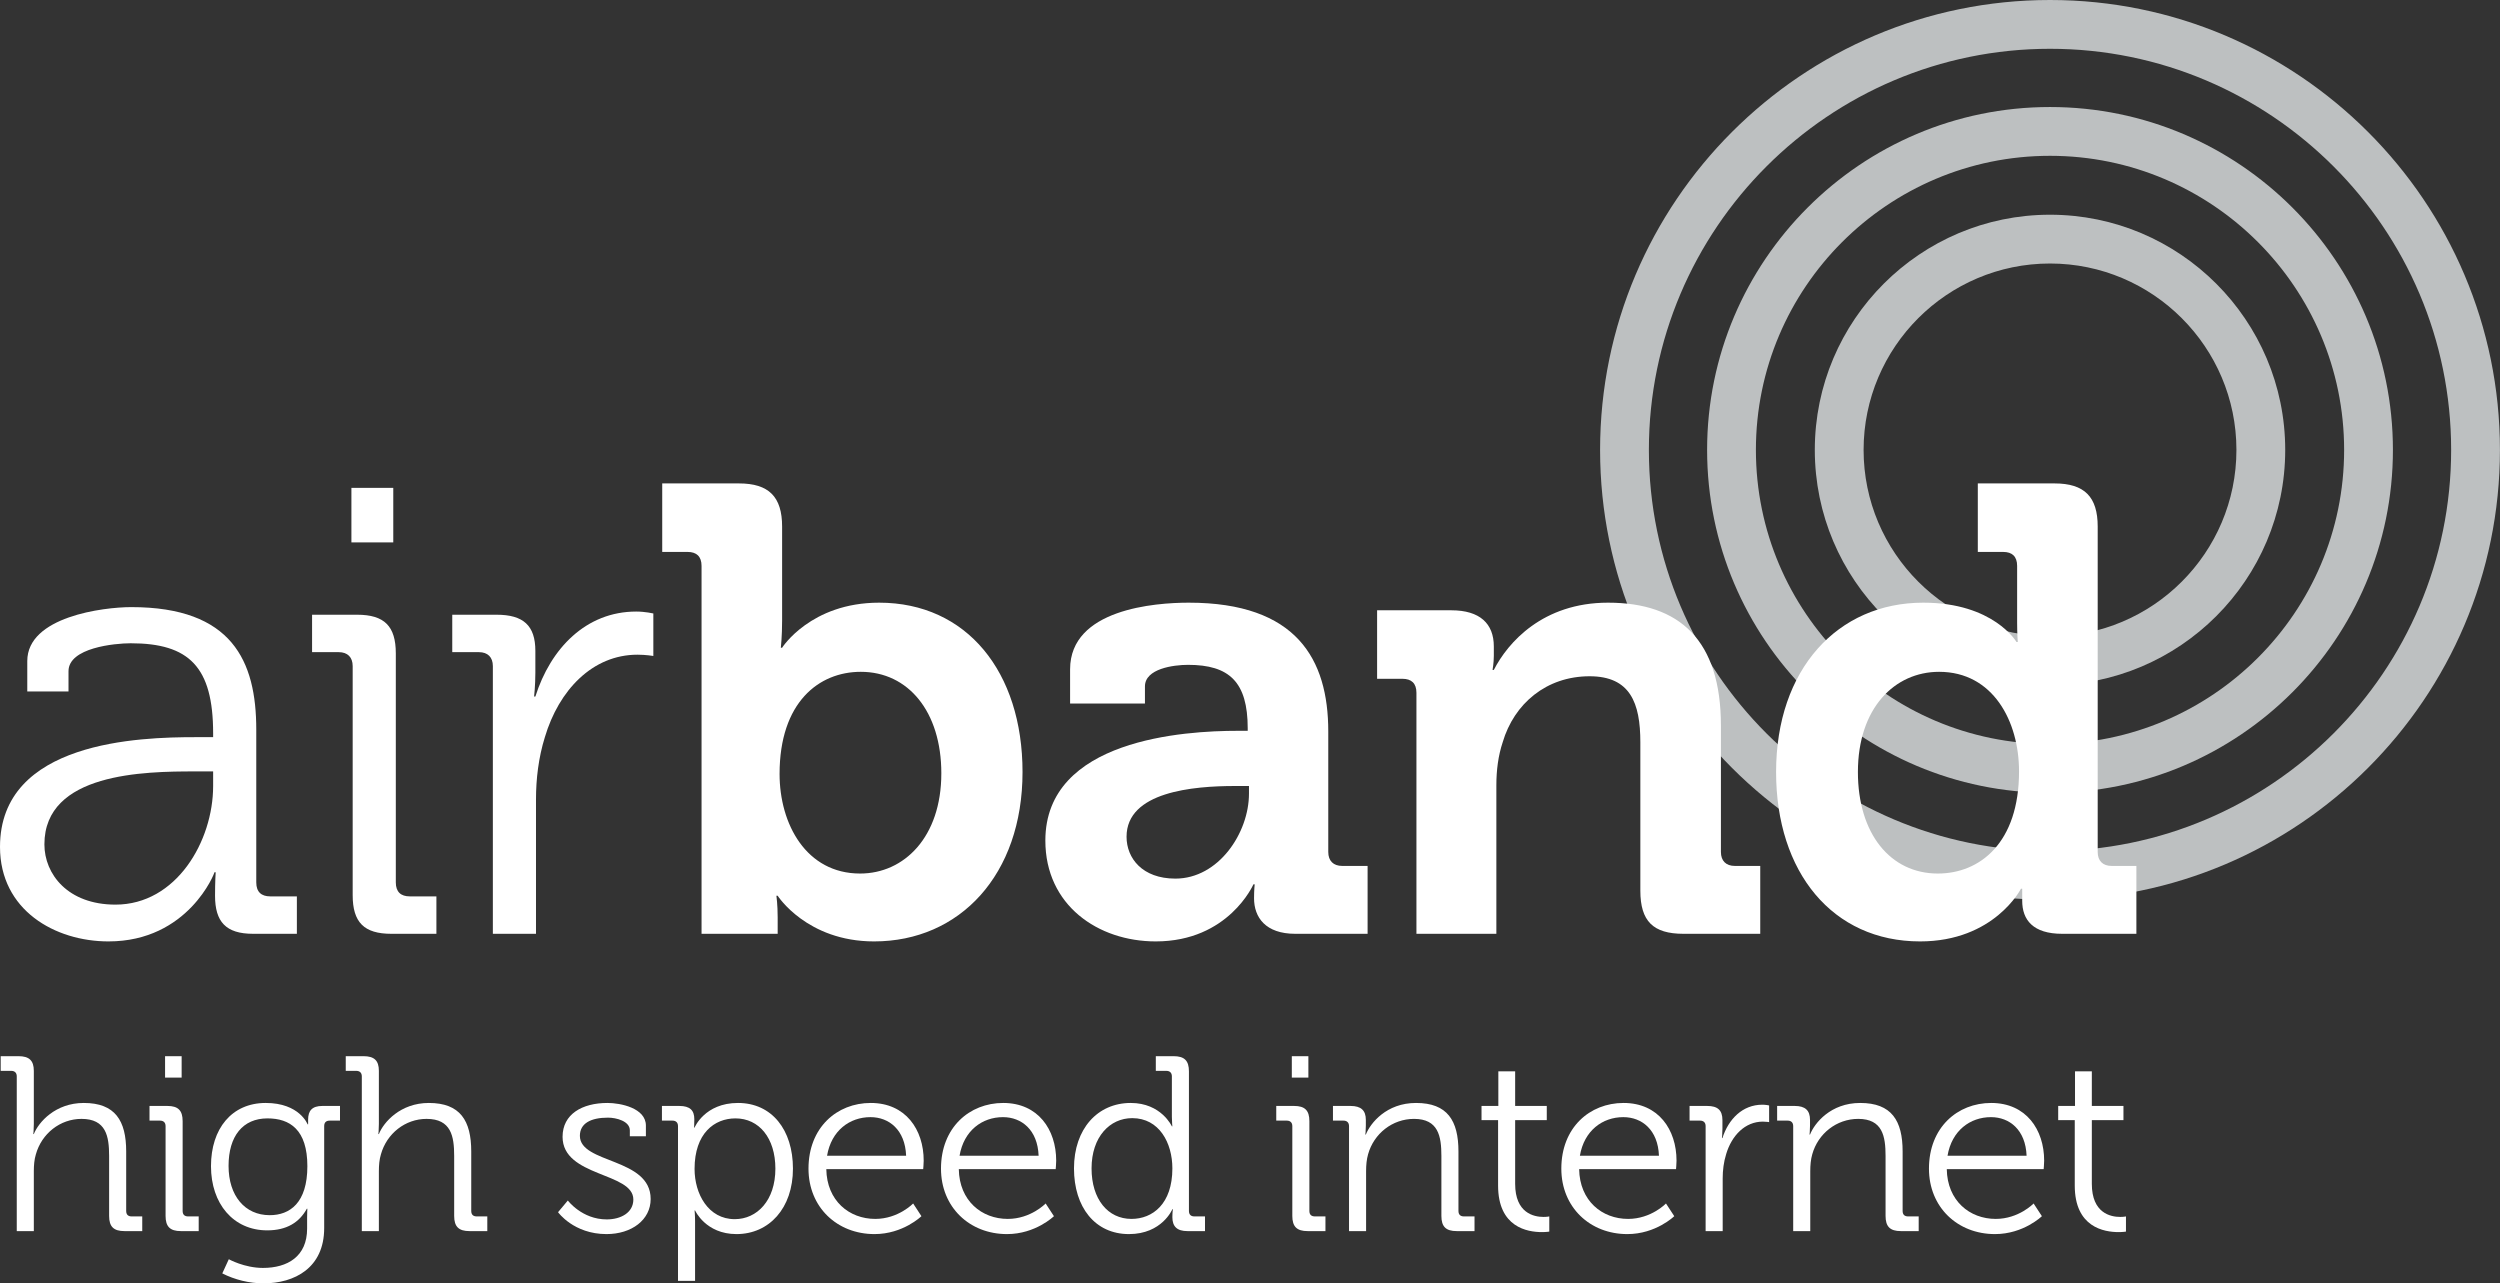
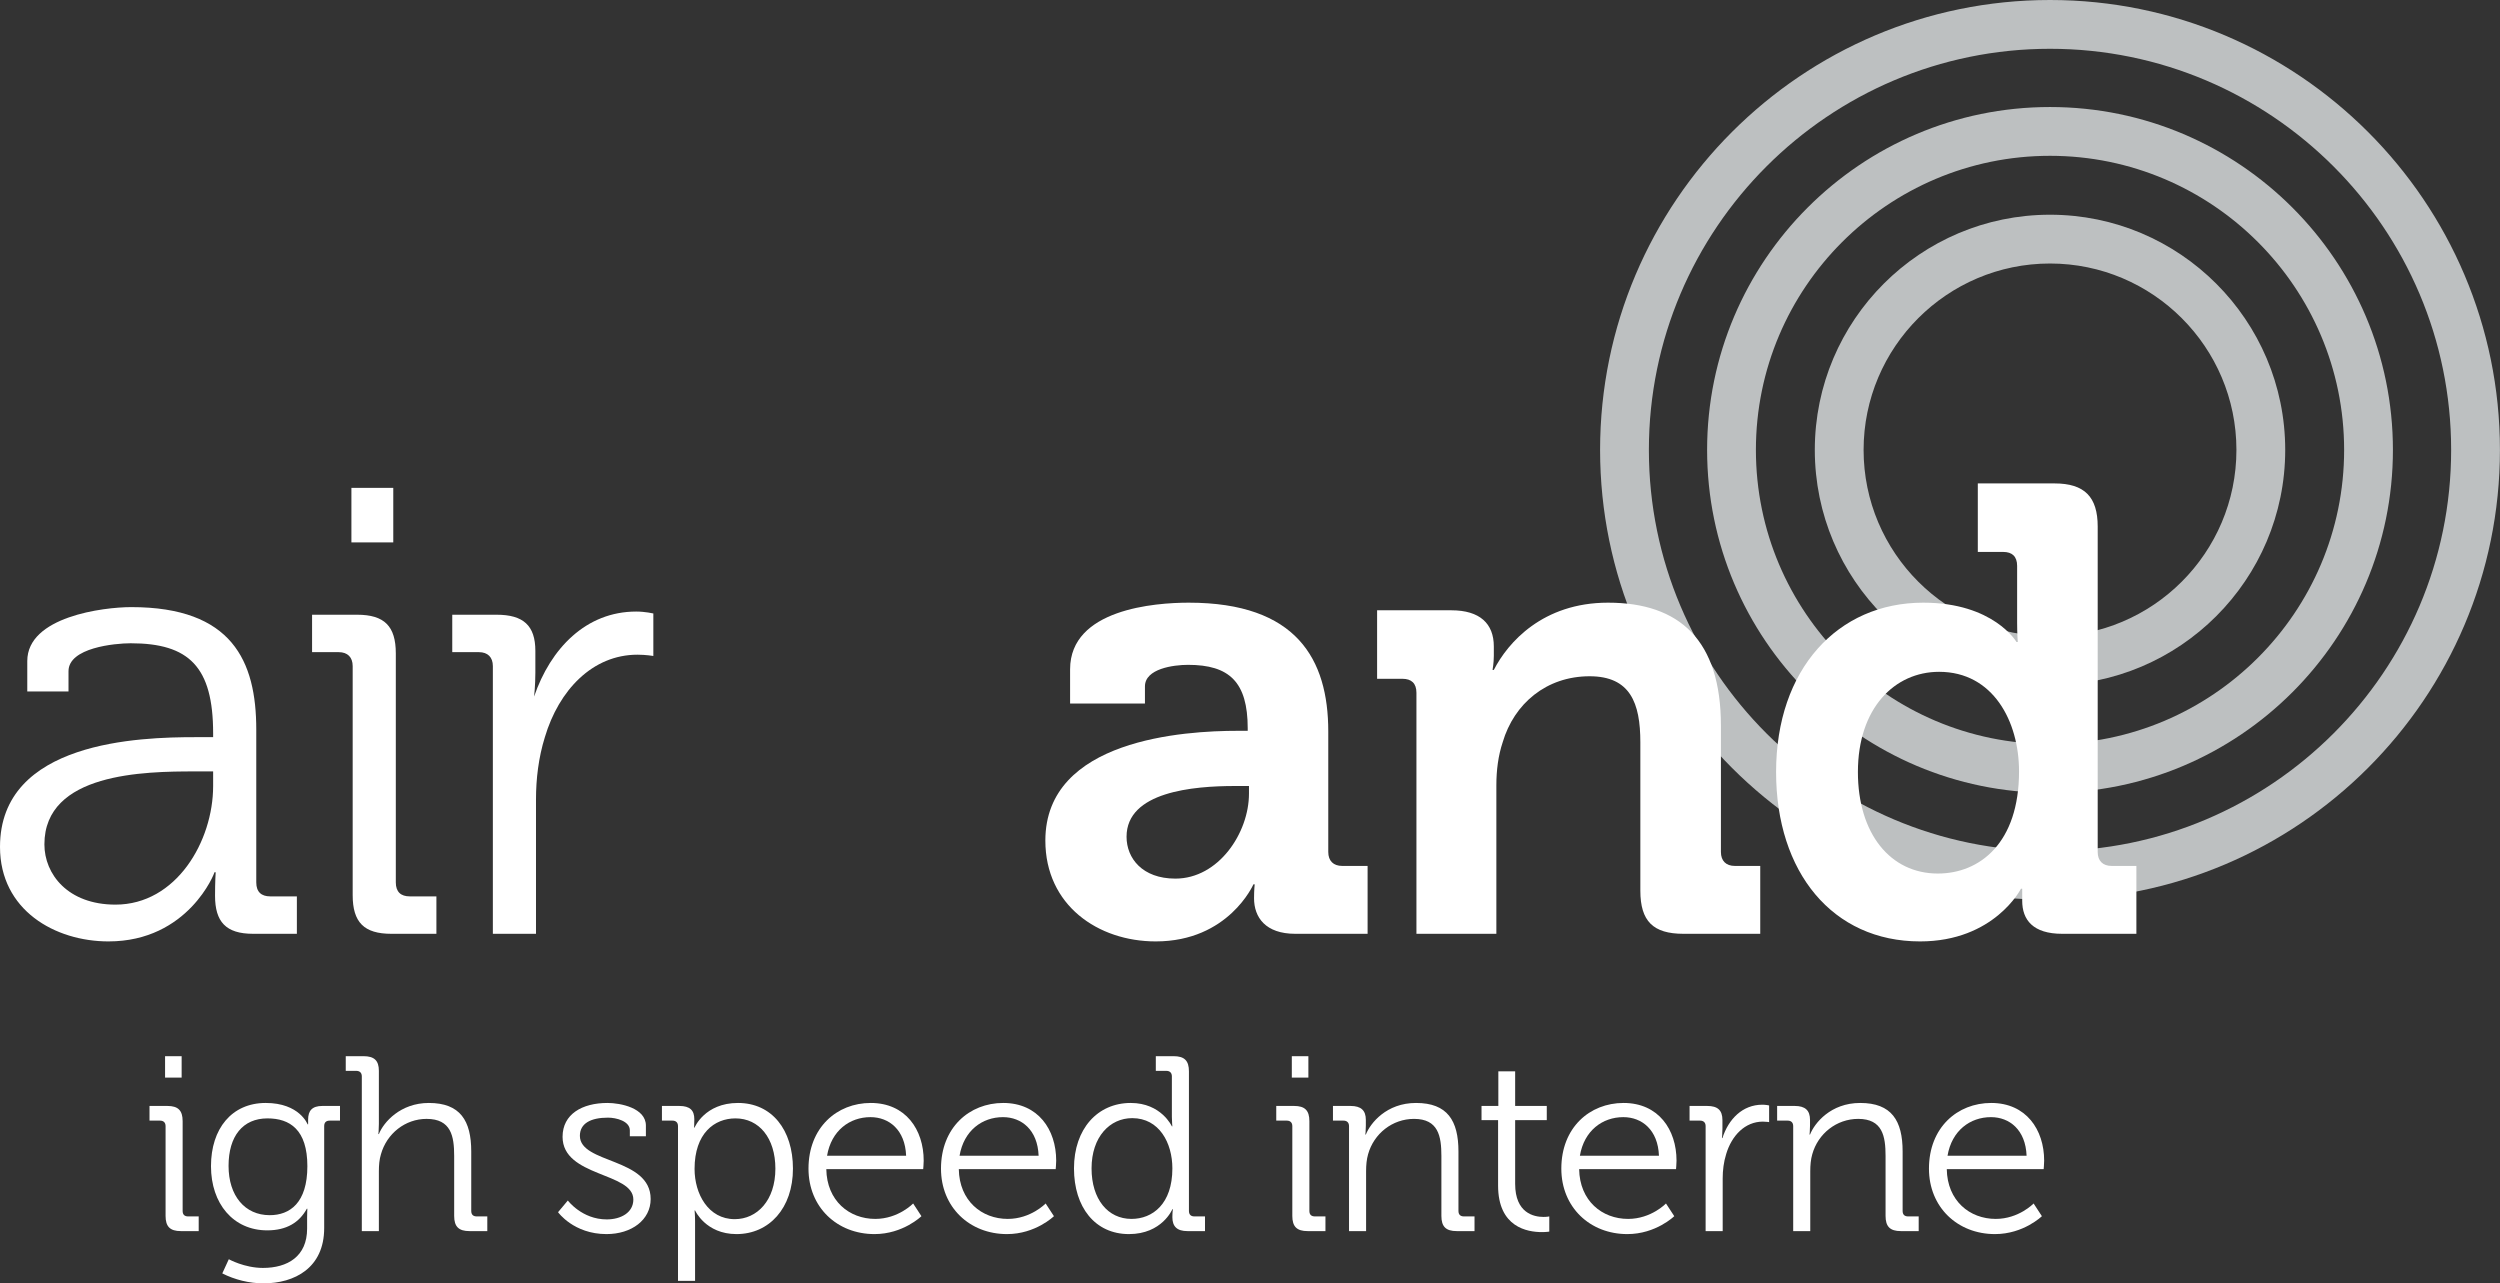
<svg xmlns="http://www.w3.org/2000/svg" width="100%" height="100%" viewBox="0 0 2135 1096" xml:space="preserve" style="fill-rule:evenodd;clip-rule:evenodd;stroke-linejoin:round;stroke-miterlimit:2;">
  <rect x="0" y="0" width="2135" height="1096" fill="#333333" stroke="none" />
  <g transform="matrix(1,0,0,1,3146.19,-123.25)">
    <g transform="matrix(4.167,0,0,4.167,-3146.19,119.146)">
      <path d="M420.136,54.99C399.071,54.99 381.932,72.129 381.932,93.195C381.932,114.26 399.071,131.399 420.136,131.399C441.203,131.399 458.341,114.26 458.341,93.195C458.341,72.129 441.203,54.99 420.136,54.99ZM420.136,141.399C393.556,141.399 371.932,119.775 371.932,93.195C371.932,66.614 393.556,44.99 420.136,44.99C446.716,44.99 468.341,66.614 468.341,93.195C468.341,119.775 446.716,141.399 420.136,141.399Z" style="fill:rgb(189,192,193);fill-rule:nonzero;" />
    </g>
    <g transform="matrix(4.167,0,0,4.167,-3146.19,119.146)">
      <path d="M420.136,32.918C386.9,32.918 359.861,59.958 359.861,93.195C359.861,126.431 386.9,153.47 420.136,153.47C453.374,153.47 480.414,126.431 480.414,93.195C480.414,59.958 453.374,32.918 420.136,32.918ZM420.136,163.47C381.386,163.47 349.861,131.944 349.861,93.195C349.861,54.444 381.386,22.918 420.136,22.918C458.887,22.918 490.414,54.444 490.414,93.195C490.414,131.944 458.887,163.47 420.136,163.47Z" style="fill:rgb(189,192,193);fill-rule:nonzero;" />
    </g>
    <g transform="matrix(4.167,0,0,4.167,-3146.19,119.146)">
      <path d="M420.136,10.985C374.806,10.985 337.928,47.865 337.928,93.195C337.928,138.525 374.806,175.403 420.136,175.403C465.467,175.403 502.346,138.525 502.346,93.195C502.346,47.865 465.467,10.985 420.136,10.985ZM420.136,185.403C369.292,185.403 327.928,144.039 327.928,93.195C327.928,42.351 369.292,0.985 420.136,0.985C470.981,0.985 512.346,42.351 512.346,93.195C512.346,144.039 470.981,185.403 420.136,185.403Z" style="fill:rgb(189,192,193);fill-rule:nonzero;" />
    </g>
    <g transform="matrix(4.167,0,0,4.167,-3146.19,119.146)">
      <path d="M23.661,186.382C36.141,186.382 43.681,173.381 43.681,162.071L43.681,159.081L39.911,159.081C29.641,159.081 9.1,159.341 9.1,174.031C9.1,180.142 13.91,186.382 23.661,186.382ZM40.041,152.061L43.681,152.061L43.681,151.28C43.681,137.63 38.741,132.819 26.781,132.819C23.53,132.819 14.04,133.73 14.04,138.54L14.04,142.7L5.59,142.7L5.59,136.46C5.59,127.36 21.19,125.409 26.911,125.409C47.582,125.409 52.521,136.46 52.521,150.5L52.521,181.832C52.521,183.781 53.562,184.692 55.381,184.692L60.842,184.692L60.842,192.362L51.872,192.362C46.281,192.362 44.071,189.892 44.071,184.562C44.071,181.701 44.201,179.752 44.201,179.752L43.941,179.752C44.071,179.752 38.611,193.922 22.23,193.922C11.31,193.922 0,187.552 0,174.551C0,152.84 28.73,152.061 40.041,152.061Z" style="fill:white;fill-rule:nonzero;" />
    </g>
    <g transform="matrix(4.167,0,0,4.167,-3146.19,119.146)">
      <path d="M72.019,100.969L80.599,100.969L80.599,112.149L72.019,112.149L72.019,100.969ZM72.279,137.5C72.279,135.68 71.239,134.64 69.418,134.64L63.958,134.64L63.958,126.969L73.189,126.969C78.779,126.969 81.119,129.31 81.119,134.9L81.119,181.832C81.119,183.781 82.159,184.692 83.979,184.692L89.439,184.692L89.439,192.362L80.209,192.362C74.619,192.362 72.279,190.022 72.279,184.432L72.279,137.5Z" style="fill:white;fill-rule:nonzero;" />
    </g>
    <g transform="matrix(4.167,0,0,4.167,-3146.19,119.146)">
-       <path d="M101.008,137.5C101.008,135.68 99.968,134.64 98.147,134.64L92.687,134.64L92.687,126.969L101.788,126.969C107.248,126.969 109.719,129.18 109.719,134.38L109.719,138.8C109.719,141.53 109.458,143.74 109.458,143.74L109.719,143.74C112.839,133.859 120.119,126.319 130.389,126.319C132.209,126.319 133.899,126.71 133.899,126.71L133.899,135.42C133.899,135.42 132.339,135.16 130.649,135.16C121.419,135.16 114.529,142.44 111.668,152.061C110.369,156.221 109.849,160.641 109.849,164.801L109.849,192.362L101.008,192.362L101.008,137.5Z" style="fill:white;fill-rule:nonzero;" />
+       <path d="M101.008,137.5C101.008,135.68 99.968,134.64 98.147,134.64L92.687,134.64L92.687,126.969L101.788,126.969C107.248,126.969 109.719,129.18 109.719,134.38L109.719,138.8C109.719,141.53 109.458,143.74 109.458,143.74C112.839,133.859 120.119,126.319 130.389,126.319C132.209,126.319 133.899,126.71 133.899,126.71L133.899,135.42C133.899,135.42 132.339,135.16 130.649,135.16C121.419,135.16 114.529,142.44 111.668,152.061C110.369,156.221 109.849,160.641 109.849,164.801L109.849,192.362L101.008,192.362L101.008,137.5Z" style="fill:white;fill-rule:nonzero;" />
    </g>
    <g transform="matrix(4.167,0,0,4.167,-3146.19,119.146)">
-       <path d="M176.279,180.011C185.25,180.011 192.92,172.601 192.92,159.471C192.92,146.86 186.16,138.67 176.409,138.67C167.829,138.67 159.769,144.91 159.769,159.601C159.769,169.871 165.228,180.011 176.279,180.011ZM143.778,116.959C143.778,115.009 142.738,114.099 140.918,114.099L135.718,114.099L135.718,100.059L151.448,100.059C157.559,100.059 160.289,102.789 160.289,108.899L160.289,128.14C160.289,131.39 160.029,133.73 160.029,133.73L160.289,133.73C160.289,133.73 166.139,124.499 180.18,124.499C198.12,124.499 209.561,138.67 209.561,159.211C209.561,180.272 196.69,193.922 179.14,193.922C165.359,193.922 159.379,184.562 159.379,184.562L159.119,184.562C159.119,184.562 159.379,186.382 159.379,188.982L159.379,192.362L143.778,192.362L143.778,116.959Z" style="fill:white;fill-rule:nonzero;" />
-     </g>
+       </g>
    <g transform="matrix(4.167,0,0,4.167,-3146.19,119.146)">
      <path d="M240.89,181.051C249.73,181.051 255.97,171.691 255.97,163.631L255.97,162.071L253.109,162.071C244.529,162.071 230.879,163.241 230.879,172.471C230.879,176.891 234.129,181.051 240.89,181.051ZM253.63,150.76L255.71,150.76L255.71,150.24C255.71,140.75 251.939,137.24 243.49,137.24C240.499,137.24 234.649,138.02 234.649,141.66L234.649,145.17L219.309,145.17L219.309,138.15C219.309,125.799 236.729,124.499 243.619,124.499C265.72,124.499 272.22,136.07 272.22,150.89L272.22,175.591C272.22,177.411 273.261,178.451 275.082,178.451L280.281,178.451L280.281,192.362L265.46,192.362C259.349,192.362 257.009,188.982 257.009,185.082C257.009,183.392 257.14,182.222 257.14,182.222L256.88,182.222C256.88,182.222 251.81,193.922 236.859,193.922C225.029,193.922 214.238,186.512 214.238,173.251C214.238,152.45 242.839,150.76 253.63,150.76Z" style="fill:white;fill-rule:nonzero;" />
    </g>
    <g transform="matrix(4.167,0,0,4.167,-3146.19,119.146)">
      <path d="M290.289,142.96C290.289,141.01 289.248,140.1 287.429,140.1L282.228,140.1L282.228,126.06L297.439,126.06C303.289,126.06 306.15,128.79 306.15,133.47L306.15,135.42C306.15,136.85 305.888,138.28 305.888,138.28L306.15,138.28C309.009,132.69 316.16,124.499 329.55,124.499C344.24,124.499 352.691,132.17 352.691,149.72L352.691,175.591C352.691,177.411 353.73,178.451 355.55,178.451L360.751,178.451L360.751,192.362L345.021,192.362C338.781,192.362 336.179,189.762 336.179,183.522L336.179,153.101C336.179,145.04 334.099,139.58 325.779,139.58C316.939,139.58 310.31,145.17 307.968,153.101C307.058,155.831 306.669,158.82 306.669,161.941L306.669,192.362L290.289,192.362L290.289,142.96Z" style="fill:white;fill-rule:nonzero;" />
    </g>
    <g transform="matrix(4.167,0,0,4.167,-3146.19,119.146)">
      <path d="M413.789,159.081C413.789,148.81 408.458,138.67 397.408,138.67C388.308,138.67 380.767,146.08 380.767,159.211C380.767,171.821 387.398,180.011 397.148,180.011C405.728,180.011 413.789,173.771 413.789,159.081ZM394.158,124.499C408.589,124.499 413.269,132.56 413.269,132.56L413.529,132.56C413.529,132.56 413.398,130.87 413.398,128.659L413.398,116.959C413.398,115.009 412.359,114.099 410.539,114.099L405.339,114.099L405.339,100.059L421.07,100.059C427.179,100.059 429.91,102.789 429.91,108.899L429.91,175.591C429.91,177.411 430.949,178.451 432.769,178.451L437.839,178.451L437.839,192.362L422.628,192.362C416.65,192.362 414.439,189.502 414.439,185.602L414.439,183.131L414.179,183.131C414.179,183.131 408.718,193.922 393.507,193.922C375.568,193.922 363.998,179.752 363.998,159.211C363.998,138.15 376.607,124.499 394.158,124.499Z" style="fill:white;fill-rule:nonzero;" />
    </g>
    <g transform="matrix(4.167,0,0,4.167,-3146.19,119.146)">
-       <path d="M3.435,221.573C3.435,220.859 3.023,220.451 2.303,220.451L0.143,220.451L0.143,217.442L3.794,217.442C6.006,217.442 6.932,218.36 6.932,220.451L6.932,231.313C6.932,232.486 6.83,233.403 6.83,233.403L6.932,233.403C7.91,230.956 11.356,227.029 17.168,227.029C23.598,227.029 25.861,230.65 25.861,236.973L25.861,249.16C25.861,249.926 26.272,250.283 26.993,250.283L29.153,250.283L29.153,253.291L25.501,253.291C23.29,253.291 22.363,252.373 22.363,250.182L22.363,237.891C22.363,233.862 21.746,230.293 16.706,230.293C12.333,230.293 8.527,233.301 7.344,237.586C7.035,238.606 6.932,239.777 6.932,241.002L6.932,253.291L3.435,253.291L3.435,221.573Z" style="fill:white;fill-rule:nonzero;" />
-     </g>
+       </g>
    <g transform="matrix(4.167,0,0,4.167,-3146.19,119.146)">
      <path d="M33.83,217.442L37.225,217.442L37.225,221.828L33.83,221.828L33.83,217.442ZM33.933,231.772C33.933,231.058 33.521,230.65 32.801,230.65L30.641,230.65L30.641,227.641L34.292,227.641C36.504,227.641 37.43,228.559 37.43,230.752L37.43,249.16C37.43,249.926 37.842,250.283 38.562,250.283L40.722,250.283L40.722,253.291L37.07,253.291C34.858,253.291 33.933,252.373 33.933,250.182L33.933,231.772Z" style="fill:white;fill-rule:nonzero;" />
    </g>
    <g transform="matrix(4.167,0,0,4.167,-3146.19,119.146)">
      <path d="M62.993,239.983C62.993,232.486 59.392,230.191 54.814,230.191C49.773,230.191 46.842,233.812 46.842,239.932C46.842,246.051 50.185,250.027 55.277,250.027C59.392,250.027 62.993,247.529 62.993,239.983ZM54.454,227.029C61.398,227.029 63.044,231.415 63.044,231.415L63.147,231.415L63.147,230.446C63.147,228.61 63.97,227.641 66.079,227.641L69.68,227.641L69.68,230.65L67.571,230.65C66.851,230.65 66.439,231.007 66.439,231.772L66.439,252.68C66.439,260.838 60.37,264 53.991,264C51.06,264 48.076,263.236 45.556,261.962L46.893,259.055C46.893,259.055 50.082,260.838 53.889,260.838C58.929,260.838 62.941,258.492 62.941,252.781L62.941,250.537C62.941,249.568 62.993,248.701 62.993,248.701L62.89,248.701C61.347,251.506 58.775,253.139 54.763,253.139C47.819,253.139 43.241,247.682 43.241,239.983C43.241,232.282 47.51,227.029 54.454,227.029Z" style="fill:white;fill-rule:nonzero;" />
    </g>
    <g transform="matrix(4.167,0,0,4.167,-3146.19,119.146)">
      <path d="M74.151,221.573C74.151,220.859 73.739,220.451 73.019,220.451L70.859,220.451L70.859,217.442L74.511,217.442C76.723,217.442 77.648,218.36 77.648,220.451L77.648,231.313C77.648,232.486 77.546,233.403 77.546,233.403L77.648,233.403C78.626,230.956 82.072,227.029 87.885,227.029C94.314,227.029 96.578,230.65 96.578,236.973L96.578,249.16C96.578,249.926 96.989,250.283 97.709,250.283L99.87,250.283L99.87,253.291L96.217,253.291C94.006,253.291 93.08,252.373 93.08,250.182L93.08,237.891C93.08,233.862 92.462,230.293 87.422,230.293C83.049,230.293 79.243,233.301 78.06,237.586C77.751,238.606 77.648,239.777 77.648,241.002L77.648,253.291L74.151,253.291L74.151,221.573Z" style="fill:white;fill-rule:nonzero;" />
    </g>
    <g transform="matrix(4.167,0,0,4.167,-3146.19,119.146)">
      <path d="M116.374,247.02C116.374,247.02 119.255,250.895 124.348,250.895C127.228,250.895 129.8,249.518 129.8,246.815C129.8,241.205 115.294,242.227 115.294,233.964C115.294,229.324 119.307,227.029 124.502,227.029C127.125,227.029 132.372,228.049 132.372,231.67L132.372,233.862L129.08,233.862L129.08,232.639C129.08,230.752 126.302,230.038 124.604,230.038C121.004,230.038 118.844,231.262 118.844,233.76C118.844,239.524 133.349,238.197 133.349,246.713C133.349,250.996 129.44,253.904 124.296,253.904C117.558,253.904 114.369,249.416 114.369,249.416L116.374,247.02Z" style="fill:white;fill-rule:nonzero;" />
    </g>
    <g transform="matrix(4.167,0,0,4.167,-3146.19,119.146)">
      <path d="M150.577,250.844C155.155,250.844 158.91,247.02 158.91,240.492C158.91,234.219 155.566,230.191 150.731,230.191C146.411,230.191 142.347,233.251 142.347,240.543C142.347,245.693 145.176,250.844 150.577,250.844ZM138.952,231.772C138.952,231.058 138.54,230.65 137.82,230.65L135.66,230.65L135.66,227.641L139.209,227.641C141.421,227.641 142.295,228.559 142.295,230.344C142.295,231.364 142.244,232.078 142.244,232.078L142.347,232.078C142.347,232.078 144.404,227.029 151.246,227.029C158.189,227.029 162.51,232.537 162.51,240.492C162.51,248.6 157.624,253.904 150.937,253.904C144.61,253.904 142.45,249.059 142.45,249.059L142.347,249.059C142.347,249.059 142.45,249.977 142.45,251.303L142.45,263.49L138.952,263.49L138.952,231.772Z" style="fill:white;fill-rule:nonzero;" />
    </g>
    <g transform="matrix(4.167,0,0,4.167,-3146.19,119.146)">
      <path d="M185.704,237.84C185.498,232.537 182.206,229.936 178.4,229.936C174.131,229.936 170.376,232.69 169.501,237.84L185.704,237.84ZM178.452,227.029C185.602,227.029 189.305,232.486 189.305,238.86C189.305,239.473 189.202,240.594 189.202,240.594L169.347,240.594C169.45,247.07 174.028,250.793 179.377,250.793C184.11,250.793 187.144,247.631 187.144,247.631L188.842,250.233C188.842,250.233 185.087,253.904 179.223,253.904C171.559,253.904 165.695,248.397 165.695,240.492C165.695,232.078 171.508,227.029 178.452,227.029Z" style="fill:white;fill-rule:nonzero;" />
    </g>
    <g transform="matrix(4.167,0,0,4.167,-3146.19,119.146)">
      <path d="M212.859,237.84C212.653,232.537 209.361,229.936 205.555,229.936C201.286,229.936 197.531,232.69 196.656,237.84L212.859,237.84ZM205.606,227.029C212.756,227.029 216.46,232.486 216.46,238.86C216.46,239.473 216.357,240.594 216.357,240.594L196.502,240.594C196.605,247.07 201.183,250.793 206.532,250.793C211.265,250.793 214.299,247.631 214.299,247.631L215.997,250.233C215.997,250.233 212.242,253.904 206.378,253.904C198.714,253.904 192.85,248.397 192.85,240.492C192.85,232.078 198.663,227.029 205.606,227.029Z" style="fill:white;fill-rule:nonzero;" />
    </g>
    <g transform="matrix(4.167,0,0,4.167,-3146.19,119.146)">
      <path d="M240.271,240.442C240.271,235.239 237.596,230.14 232.041,230.14C227.463,230.14 223.708,233.964 223.708,240.442C223.708,246.764 227.052,250.793 231.887,250.793C236.207,250.793 240.271,247.733 240.271,240.442ZM231.732,227.029C238.008,227.029 240.168,231.823 240.168,231.823L240.271,231.823C240.271,231.823 240.168,230.956 240.168,229.885L240.168,221.573C240.168,220.859 239.756,220.451 239.037,220.451L236.876,220.451L236.876,217.442L240.528,217.442C242.74,217.442 243.665,218.36 243.665,220.553L243.665,249.16C243.665,249.926 244.078,250.283 244.797,250.283L246.957,250.283L246.957,253.291L243.357,253.291C241.197,253.291 240.271,252.322 240.271,250.436C240.271,249.467 240.373,248.805 240.373,248.805L240.271,248.805C240.271,248.805 238.162,253.904 231.373,253.904C224.428,253.904 220.107,248.397 220.107,240.442C220.107,232.333 224.943,227.029 231.732,227.029Z" style="fill:white;fill-rule:nonzero;" />
    </g>
    <g transform="matrix(4.167,0,0,4.167,-3146.19,119.146)">
      <path d="M264.749,217.442L268.144,217.442L268.144,221.828L264.749,221.828L264.749,217.442ZM264.852,231.772C264.852,231.058 264.44,230.65 263.72,230.65L261.56,230.65L261.56,227.641L265.212,227.641C267.423,227.641 268.349,228.559 268.349,230.752L268.349,249.16C268.349,249.926 268.761,250.283 269.481,250.283L271.642,250.283L271.642,253.291L267.99,253.291C265.778,253.291 264.852,252.373 264.852,250.182L264.852,231.772Z" style="fill:white;fill-rule:nonzero;" />
    </g>
    <g transform="matrix(4.167,0,0,4.167,-3146.19,119.146)">
      <path d="M276.474,231.772C276.474,231.058 276.063,230.65 275.343,230.65L273.182,230.65L273.182,227.641L276.783,227.641C278.944,227.641 279.92,228.559 279.92,230.497L279.92,231.67C279.92,232.69 279.818,233.506 279.818,233.506L279.92,233.506C280.847,231.16 284.139,227.029 290.208,227.029C296.638,227.029 298.901,230.65 298.901,236.973L298.901,249.16C298.901,249.926 299.313,250.283 300.033,250.283L302.193,250.283L302.193,253.291L298.541,253.291C296.33,253.291 295.404,252.373 295.404,250.182L295.404,237.891C295.404,233.862 294.787,230.293 289.796,230.293C285.374,230.293 281.567,233.301 280.384,237.535C280.075,238.606 279.972,239.777 279.972,241.002L279.972,253.291L276.474,253.291L276.474,231.772Z" style="fill:white;fill-rule:nonzero;" />
    </g>
    <g transform="matrix(4.167,0,0,4.167,-3146.19,119.146)">
      <path d="M307.023,230.548L303.628,230.548L303.628,227.641L307.075,227.641L307.075,220.553L310.521,220.553L310.521,227.641L317.002,227.641L317.002,230.548L310.521,230.548L310.521,243.602C310.521,249.619 314.379,250.385 316.333,250.385C317.054,250.385 317.517,250.283 317.517,250.283L317.517,253.393C317.517,253.393 316.899,253.496 316.025,253.496C313.041,253.496 307.023,252.527 307.023,243.959L307.023,230.548Z" style="fill:white;fill-rule:nonzero;" />
    </g>
    <g transform="matrix(4.167,0,0,4.167,-3146.19,119.146)">
      <path d="M339.993,237.84C339.788,232.537 336.496,229.936 332.689,229.936C328.419,229.936 324.665,232.69 323.79,237.84L339.993,237.84ZM332.74,227.029C339.89,227.029 343.593,232.486 343.593,238.86C343.593,239.473 343.491,240.594 343.491,240.594L323.636,240.594C323.739,247.07 328.317,250.793 333.666,250.793C338.398,250.793 341.433,247.631 341.433,247.631L343.13,250.233C343.13,250.233 339.375,253.904 333.512,253.904C325.847,253.904 319.984,248.397 319.984,240.492C319.984,232.078 325.796,227.029 332.74,227.029Z" style="fill:white;fill-rule:nonzero;" />
    </g>
    <g transform="matrix(4.167,0,0,4.167,-3146.19,119.146)">
      <path d="M349.556,231.772C349.556,231.058 349.145,230.65 348.425,230.65L346.264,230.65L346.264,227.641L349.865,227.641C352.026,227.641 353.002,228.508 353.002,230.548L353.002,232.282C353.002,233.353 352.9,234.219 352.9,234.219L353.002,234.219C354.238,230.344 357.118,227.386 361.181,227.386C361.902,227.386 362.57,227.539 362.57,227.539L362.57,230.956C362.57,230.956 361.953,230.854 361.285,230.854C357.632,230.854 354.906,233.71 353.775,237.483C353.26,239.115 353.054,240.85 353.054,242.481L353.054,253.291L349.556,253.291L349.556,231.772Z" style="fill:white;fill-rule:nonzero;" />
    </g>
    <g transform="matrix(4.167,0,0,4.167,-3146.19,119.146)">
      <path d="M367.504,231.772C367.504,231.058 367.093,230.65 366.374,230.65L364.212,230.65L364.212,227.641L367.813,227.641C369.974,227.641 370.951,228.559 370.951,230.497L370.951,231.67C370.951,232.69 370.848,233.506 370.848,233.506L370.951,233.506C371.877,231.16 375.169,227.029 381.239,227.029C387.668,227.029 389.931,230.65 389.931,236.973L389.931,249.16C389.931,249.926 390.343,250.283 391.063,250.283L393.223,250.283L393.223,253.291L389.572,253.291C387.36,253.291 386.434,252.373 386.434,250.182L386.434,237.891C386.434,233.862 385.817,230.293 380.827,230.293C376.404,230.293 372.597,233.301 371.415,237.535C371.105,238.606 371.002,239.777 371.002,241.002L371.002,253.291L367.504,253.291L367.504,231.772Z" style="fill:white;fill-rule:nonzero;" />
    </g>
    <g transform="matrix(4.167,0,0,4.167,-3146.19,119.146)">
      <path d="M415.336,237.84C415.131,232.537 411.839,229.936 408.033,229.936C403.763,229.936 400.008,232.69 399.134,237.84L415.336,237.84ZM408.083,227.029C415.234,227.029 418.937,232.486 418.937,238.86C418.937,239.473 418.834,240.594 418.834,240.594L398.98,240.594C399.082,247.07 403.661,250.793 409.01,250.793C413.742,250.793 416.777,247.631 416.777,247.631L418.474,250.233C418.474,250.233 414.719,253.904 408.856,253.904C401.191,253.904 395.328,248.397 395.328,240.492C395.328,232.078 401.14,227.029 408.083,227.029Z" style="fill:white;fill-rule:nonzero;" />
    </g>
    <g transform="matrix(4.167,0,0,4.167,-3146.19,119.146)">
-       <path d="M425.208,230.548L421.814,230.548L421.814,227.641L425.26,227.641L425.26,220.553L428.707,220.553L428.707,227.641L435.188,227.641L435.188,230.548L428.707,230.548L428.707,243.602C428.707,249.619 432.565,250.385 434.519,250.385C435.24,250.385 435.703,250.283 435.703,250.283L435.703,253.393C435.703,253.393 435.084,253.496 434.21,253.496C431.227,253.496 425.208,252.527 425.208,243.959L425.208,230.548Z" style="fill:white;fill-rule:nonzero;" />
-     </g>
+       </g>
  </g>
</svg>